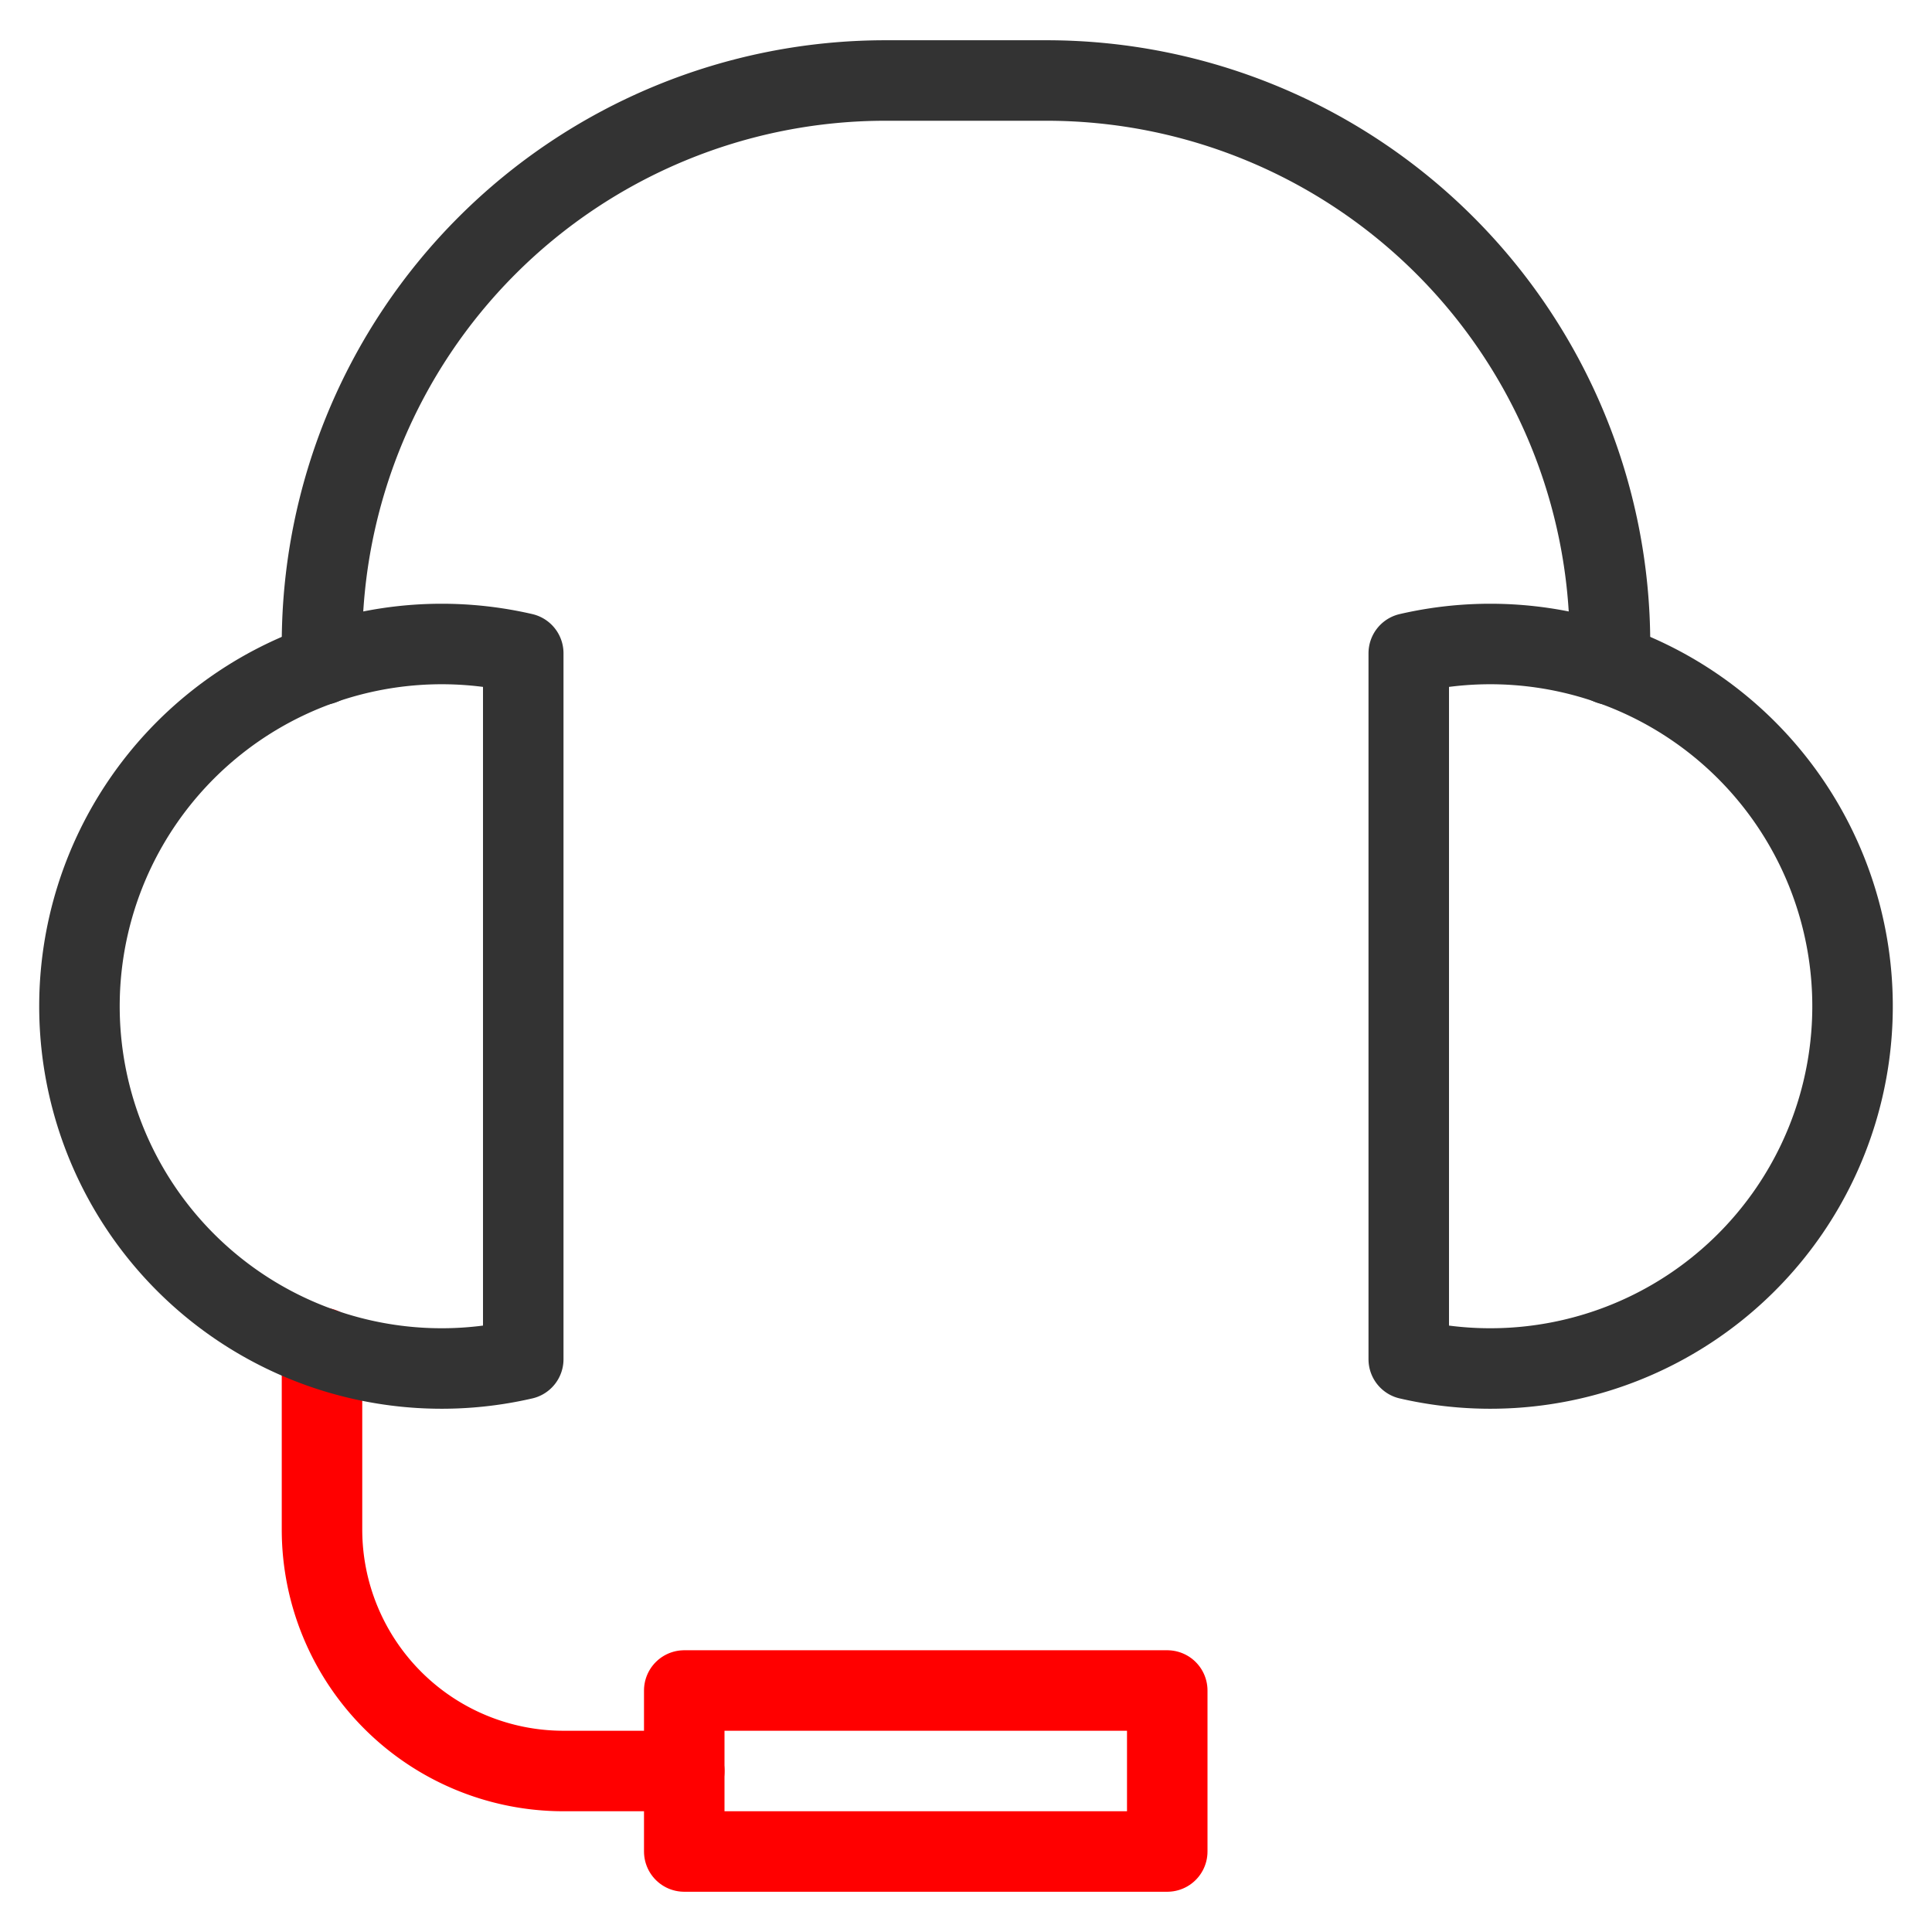
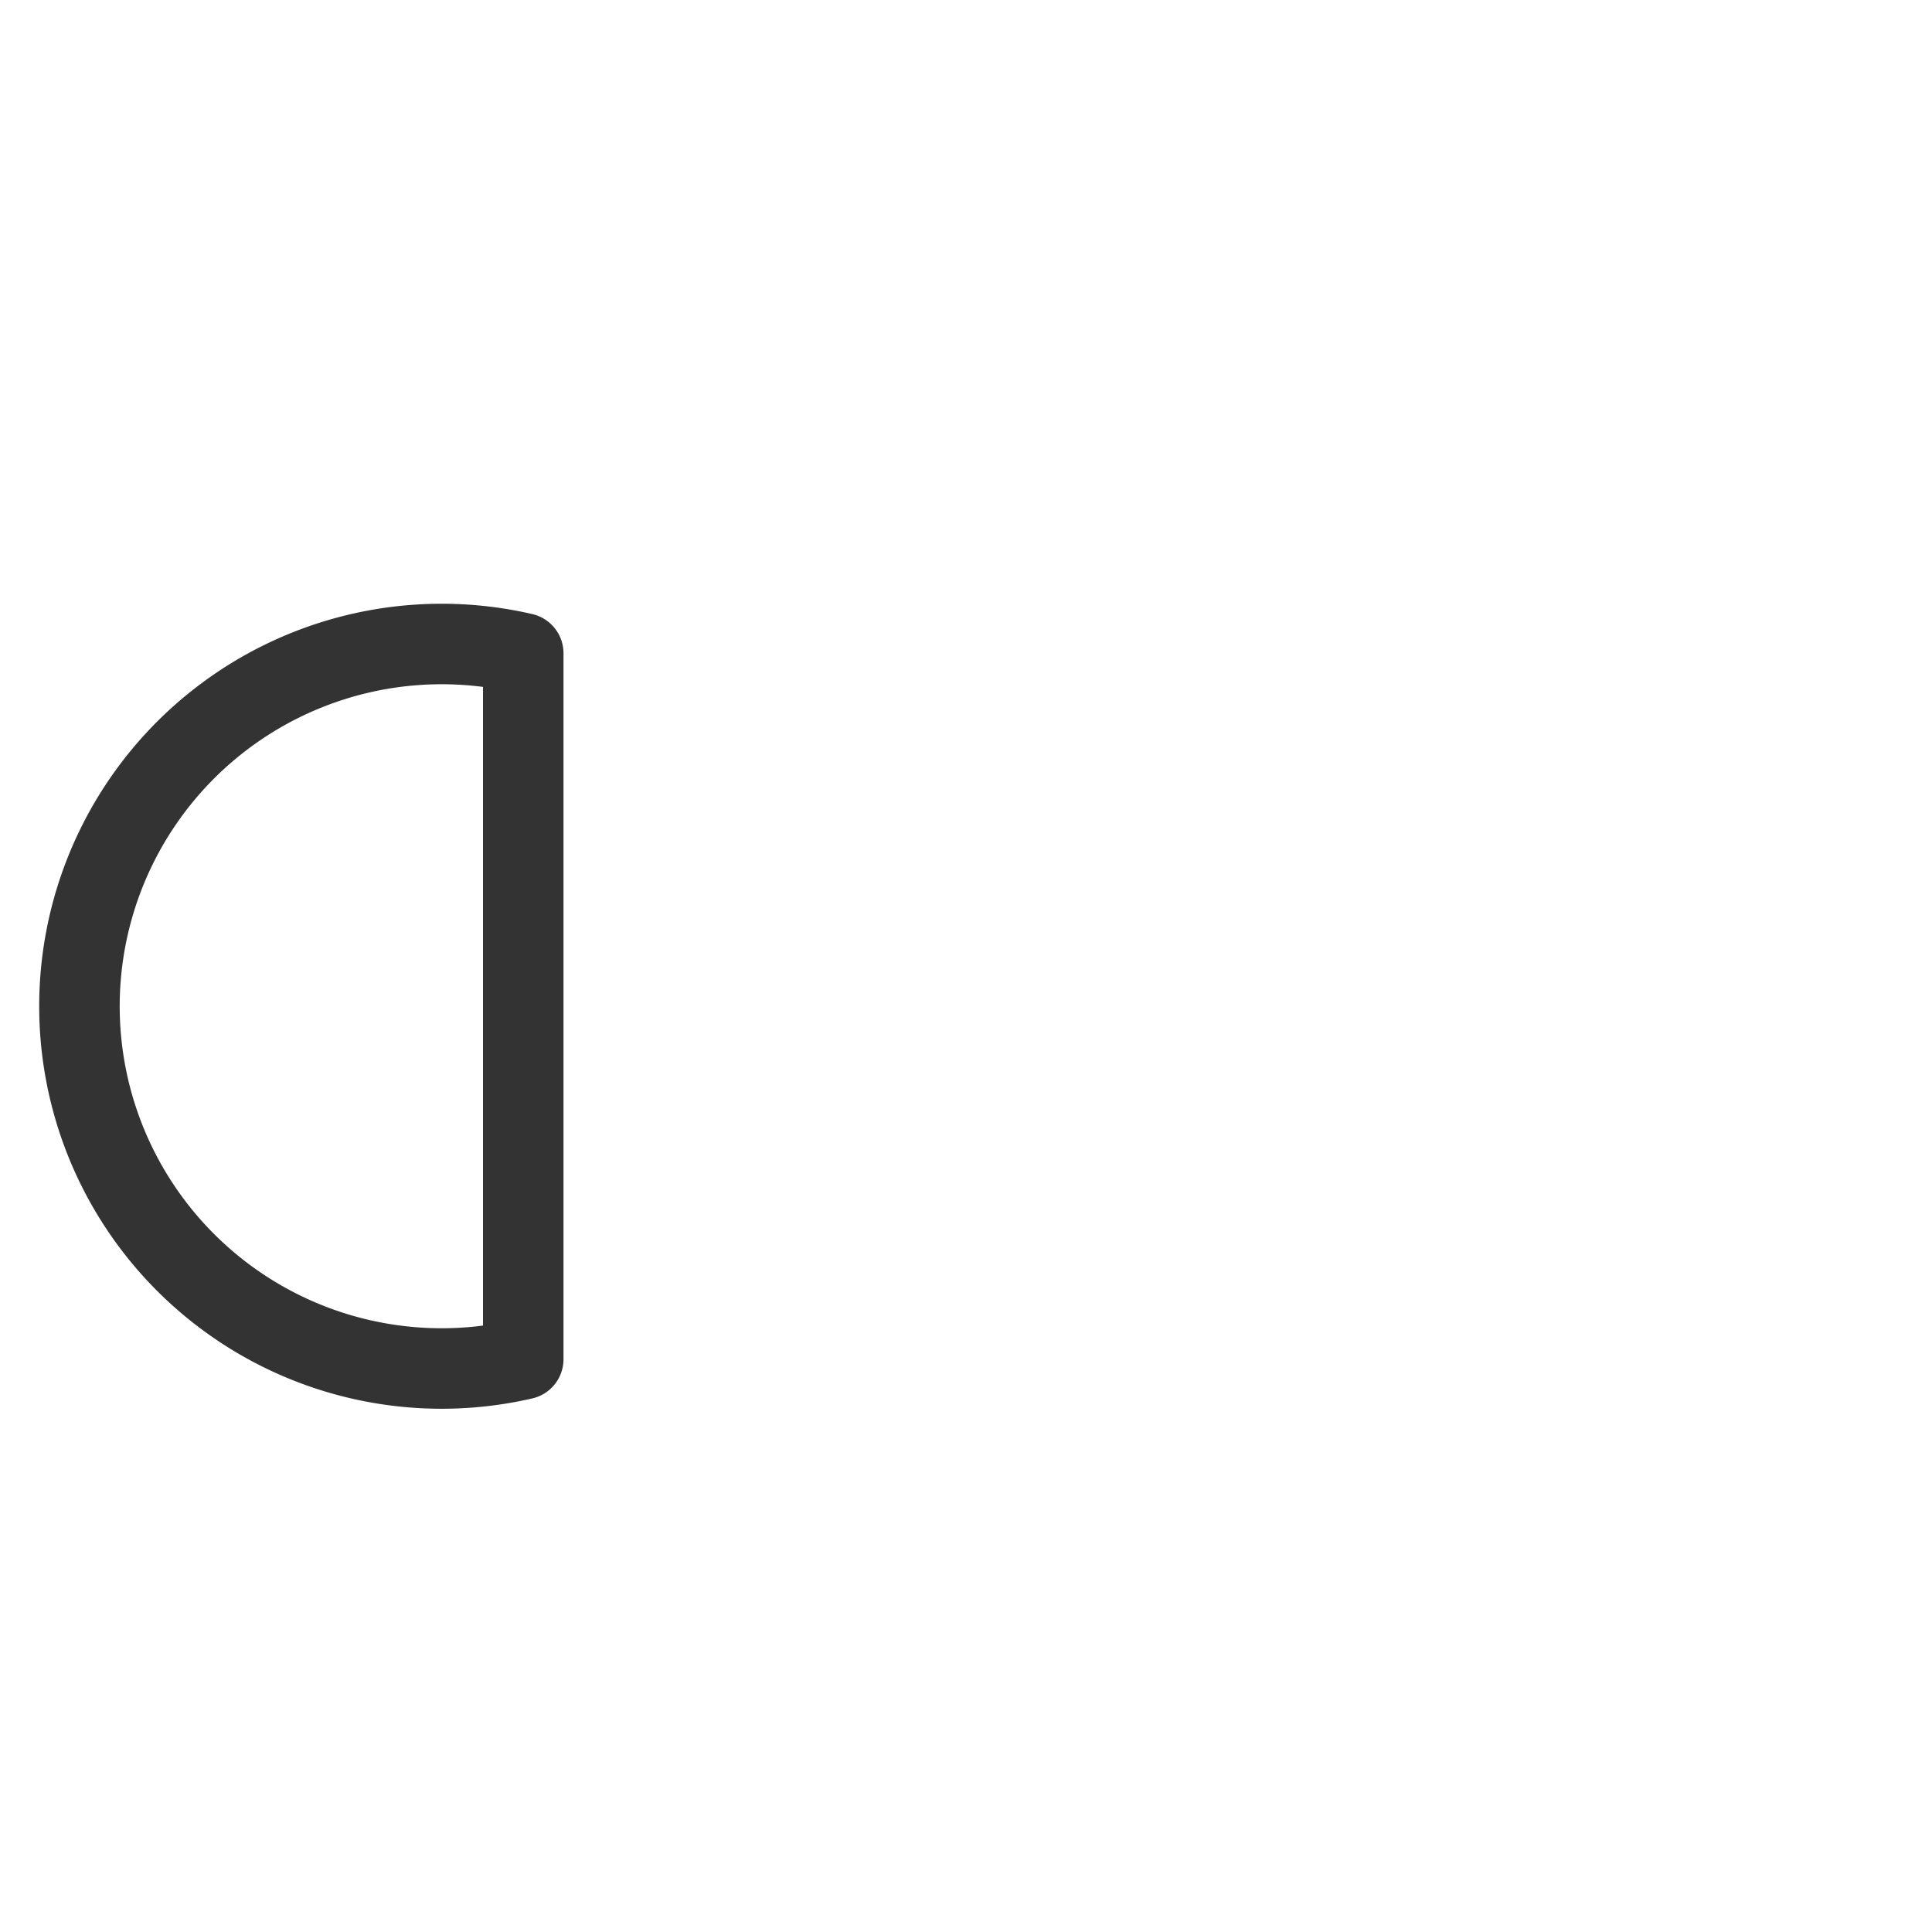
<svg xmlns="http://www.w3.org/2000/svg" id="Group_6915" data-name="Group 6915" width="48" height="48" viewBox="0 0 48 48">
  <defs>
    <style>
      .cls-1, .cls-2, .cls-3 {
        fill: none;
      }

      .cls-2 {
        stroke: red;
      }

      .cls-2, .cls-3 {
        stroke-linecap: round;
        stroke-linejoin: round;
        stroke-miterlimit: 10;
        stroke-width: 2px;
      }

      .cls-3 {
        stroke: #333;
      }
    </style>
  </defs>
-   <rect id="Rectangle_1679" data-name="Rectangle 1679" class="cls-1" width="48" height="48" rx="4" />
  <g id="Group_6914" data-name="Group 6914">
-     <path id="Path_13722" data-name="Path 13722" class="cls-2" d="M8,33.488V38a6,6,0,0,0,6,6h3" />
-     <path id="Path_13723" data-name="Path 13723" class="cls-3" d="M8,16.512V16A14,14,0,0,1,22,2h4A14,14,0,0,1,40,16v.512" />
    <path id="Path_13724" data-name="Path 13724" class="cls-3" d="M13,16.231a9,9,0,1,0,0,17.538Z" />
-     <path id="Path_13725" data-name="Path 13725" class="cls-3" d="M35,16.231a9,9,0,1,1,0,17.538Z" />
-     <rect id="Rectangle_1680" data-name="Rectangle 1680" class="cls-2" width="12" height="4" transform="translate(17 42)" />
  </g>
</svg>